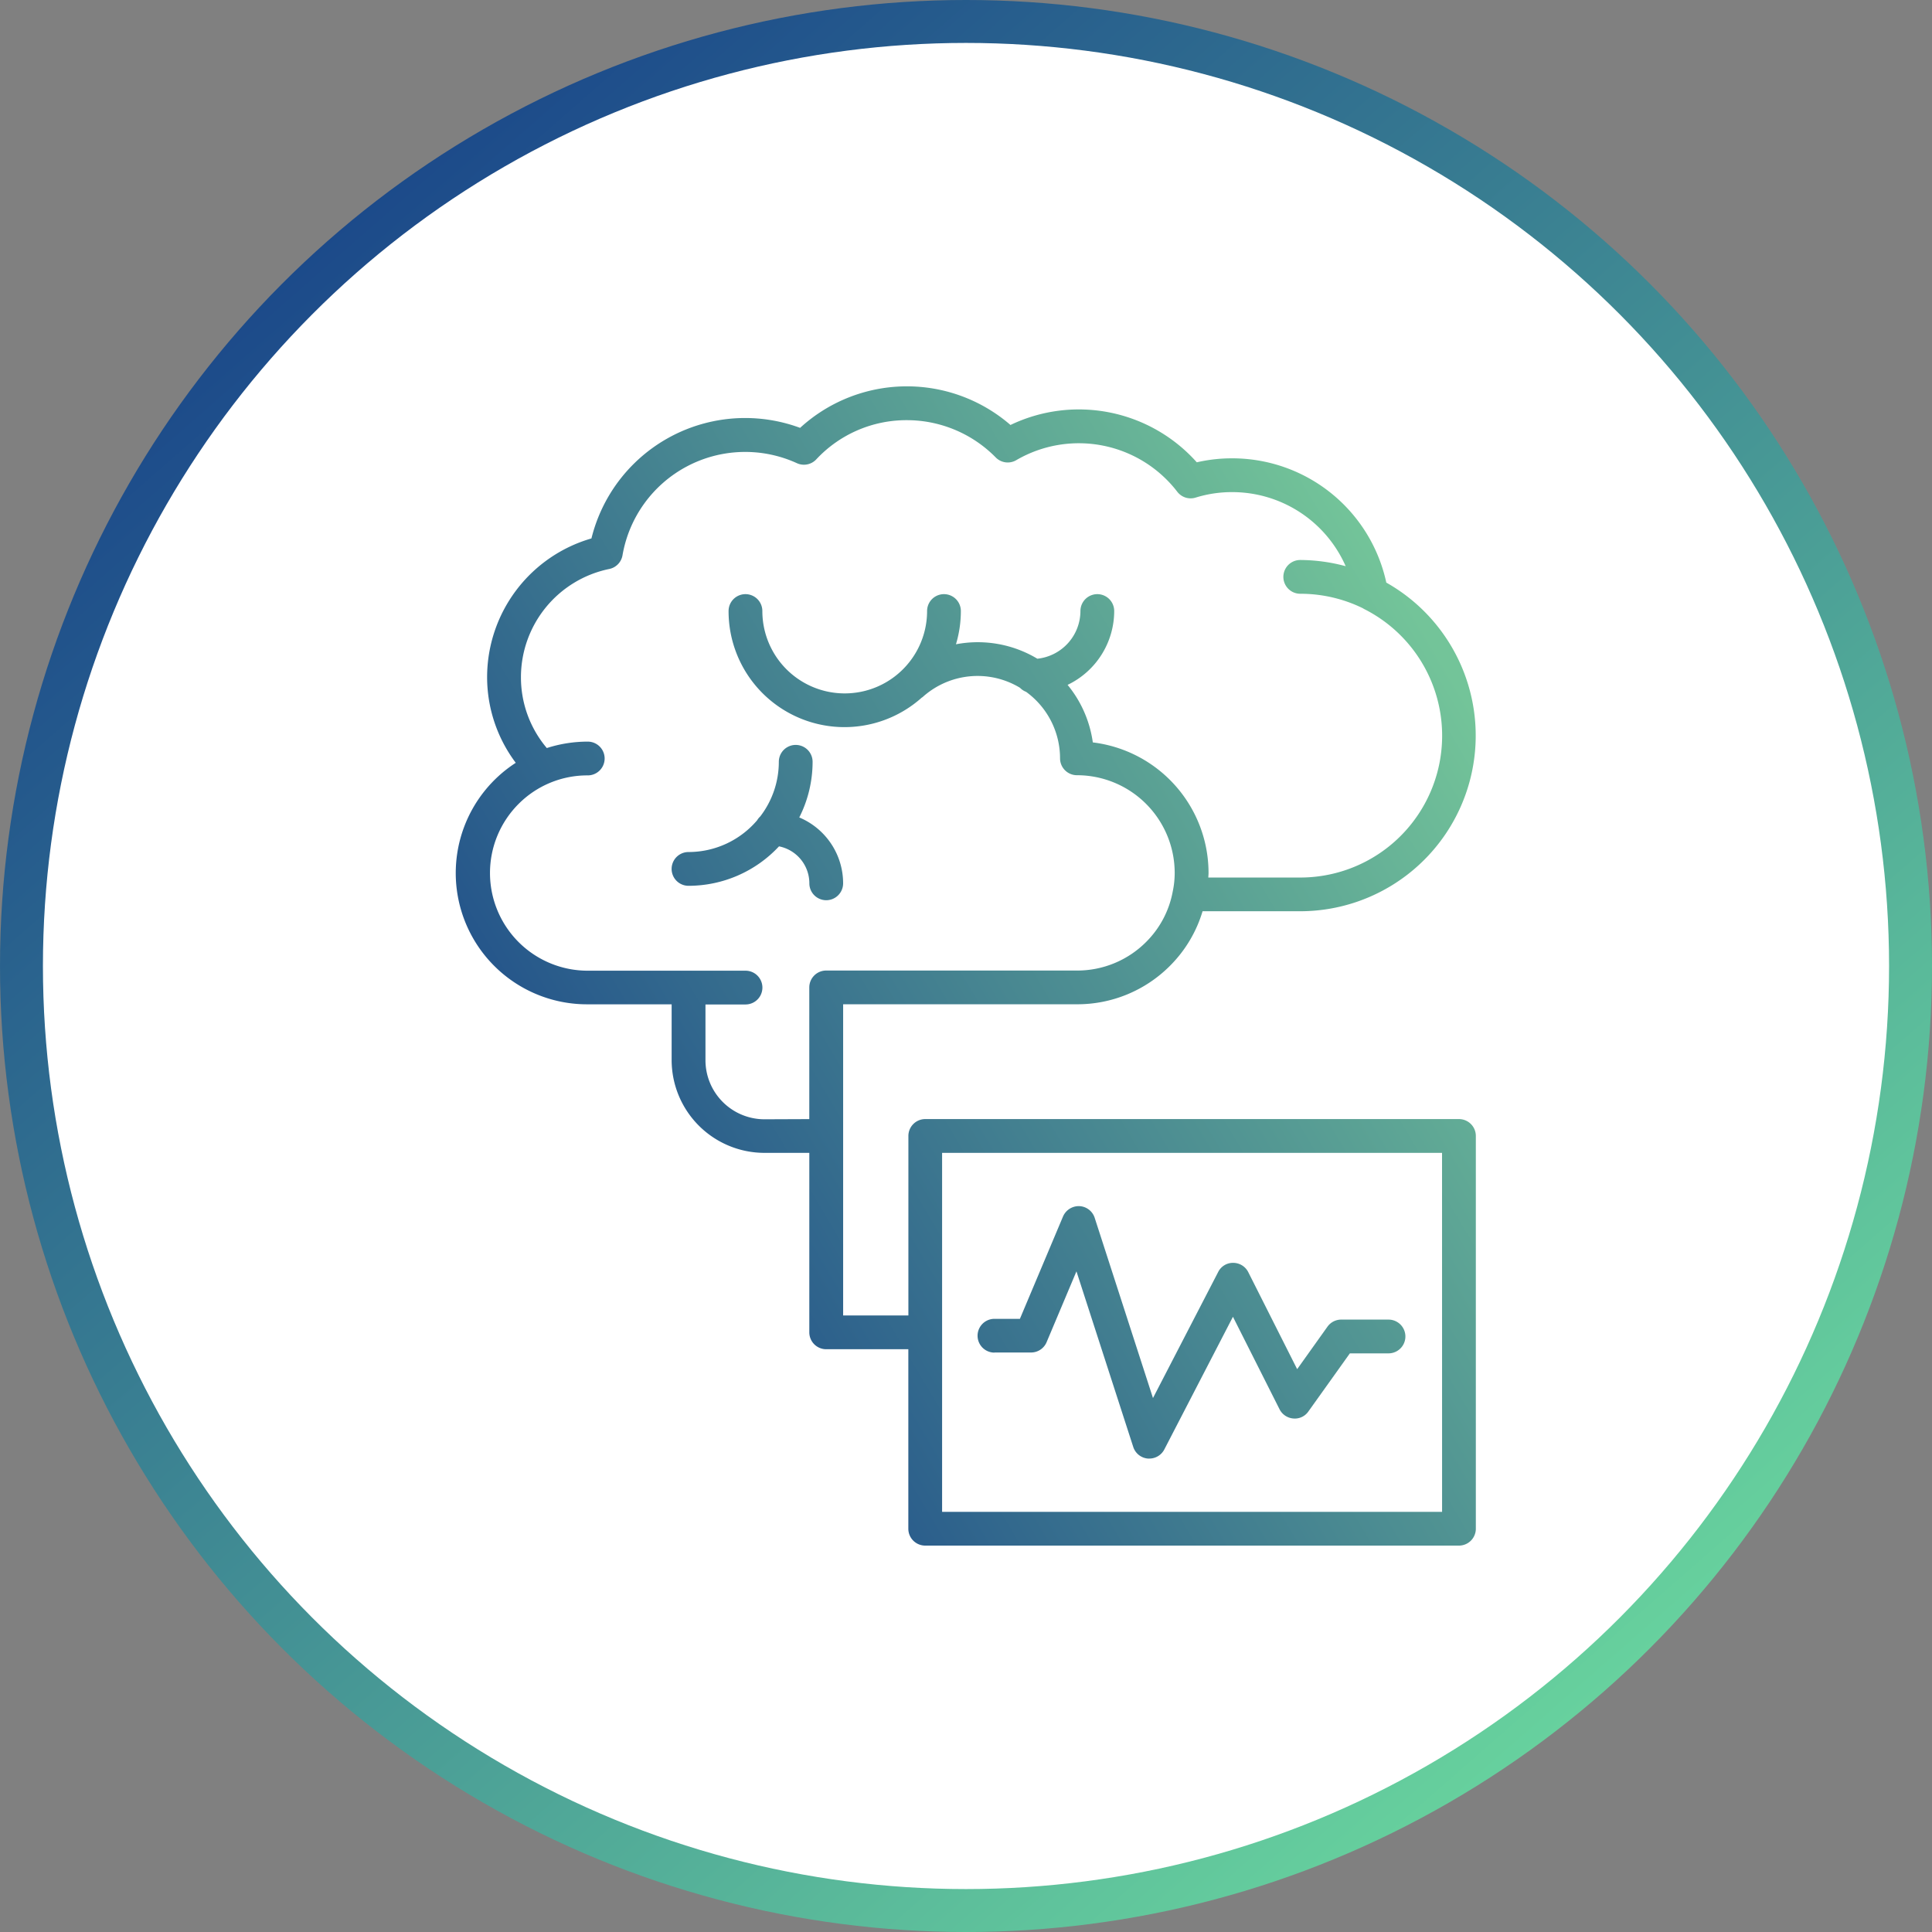
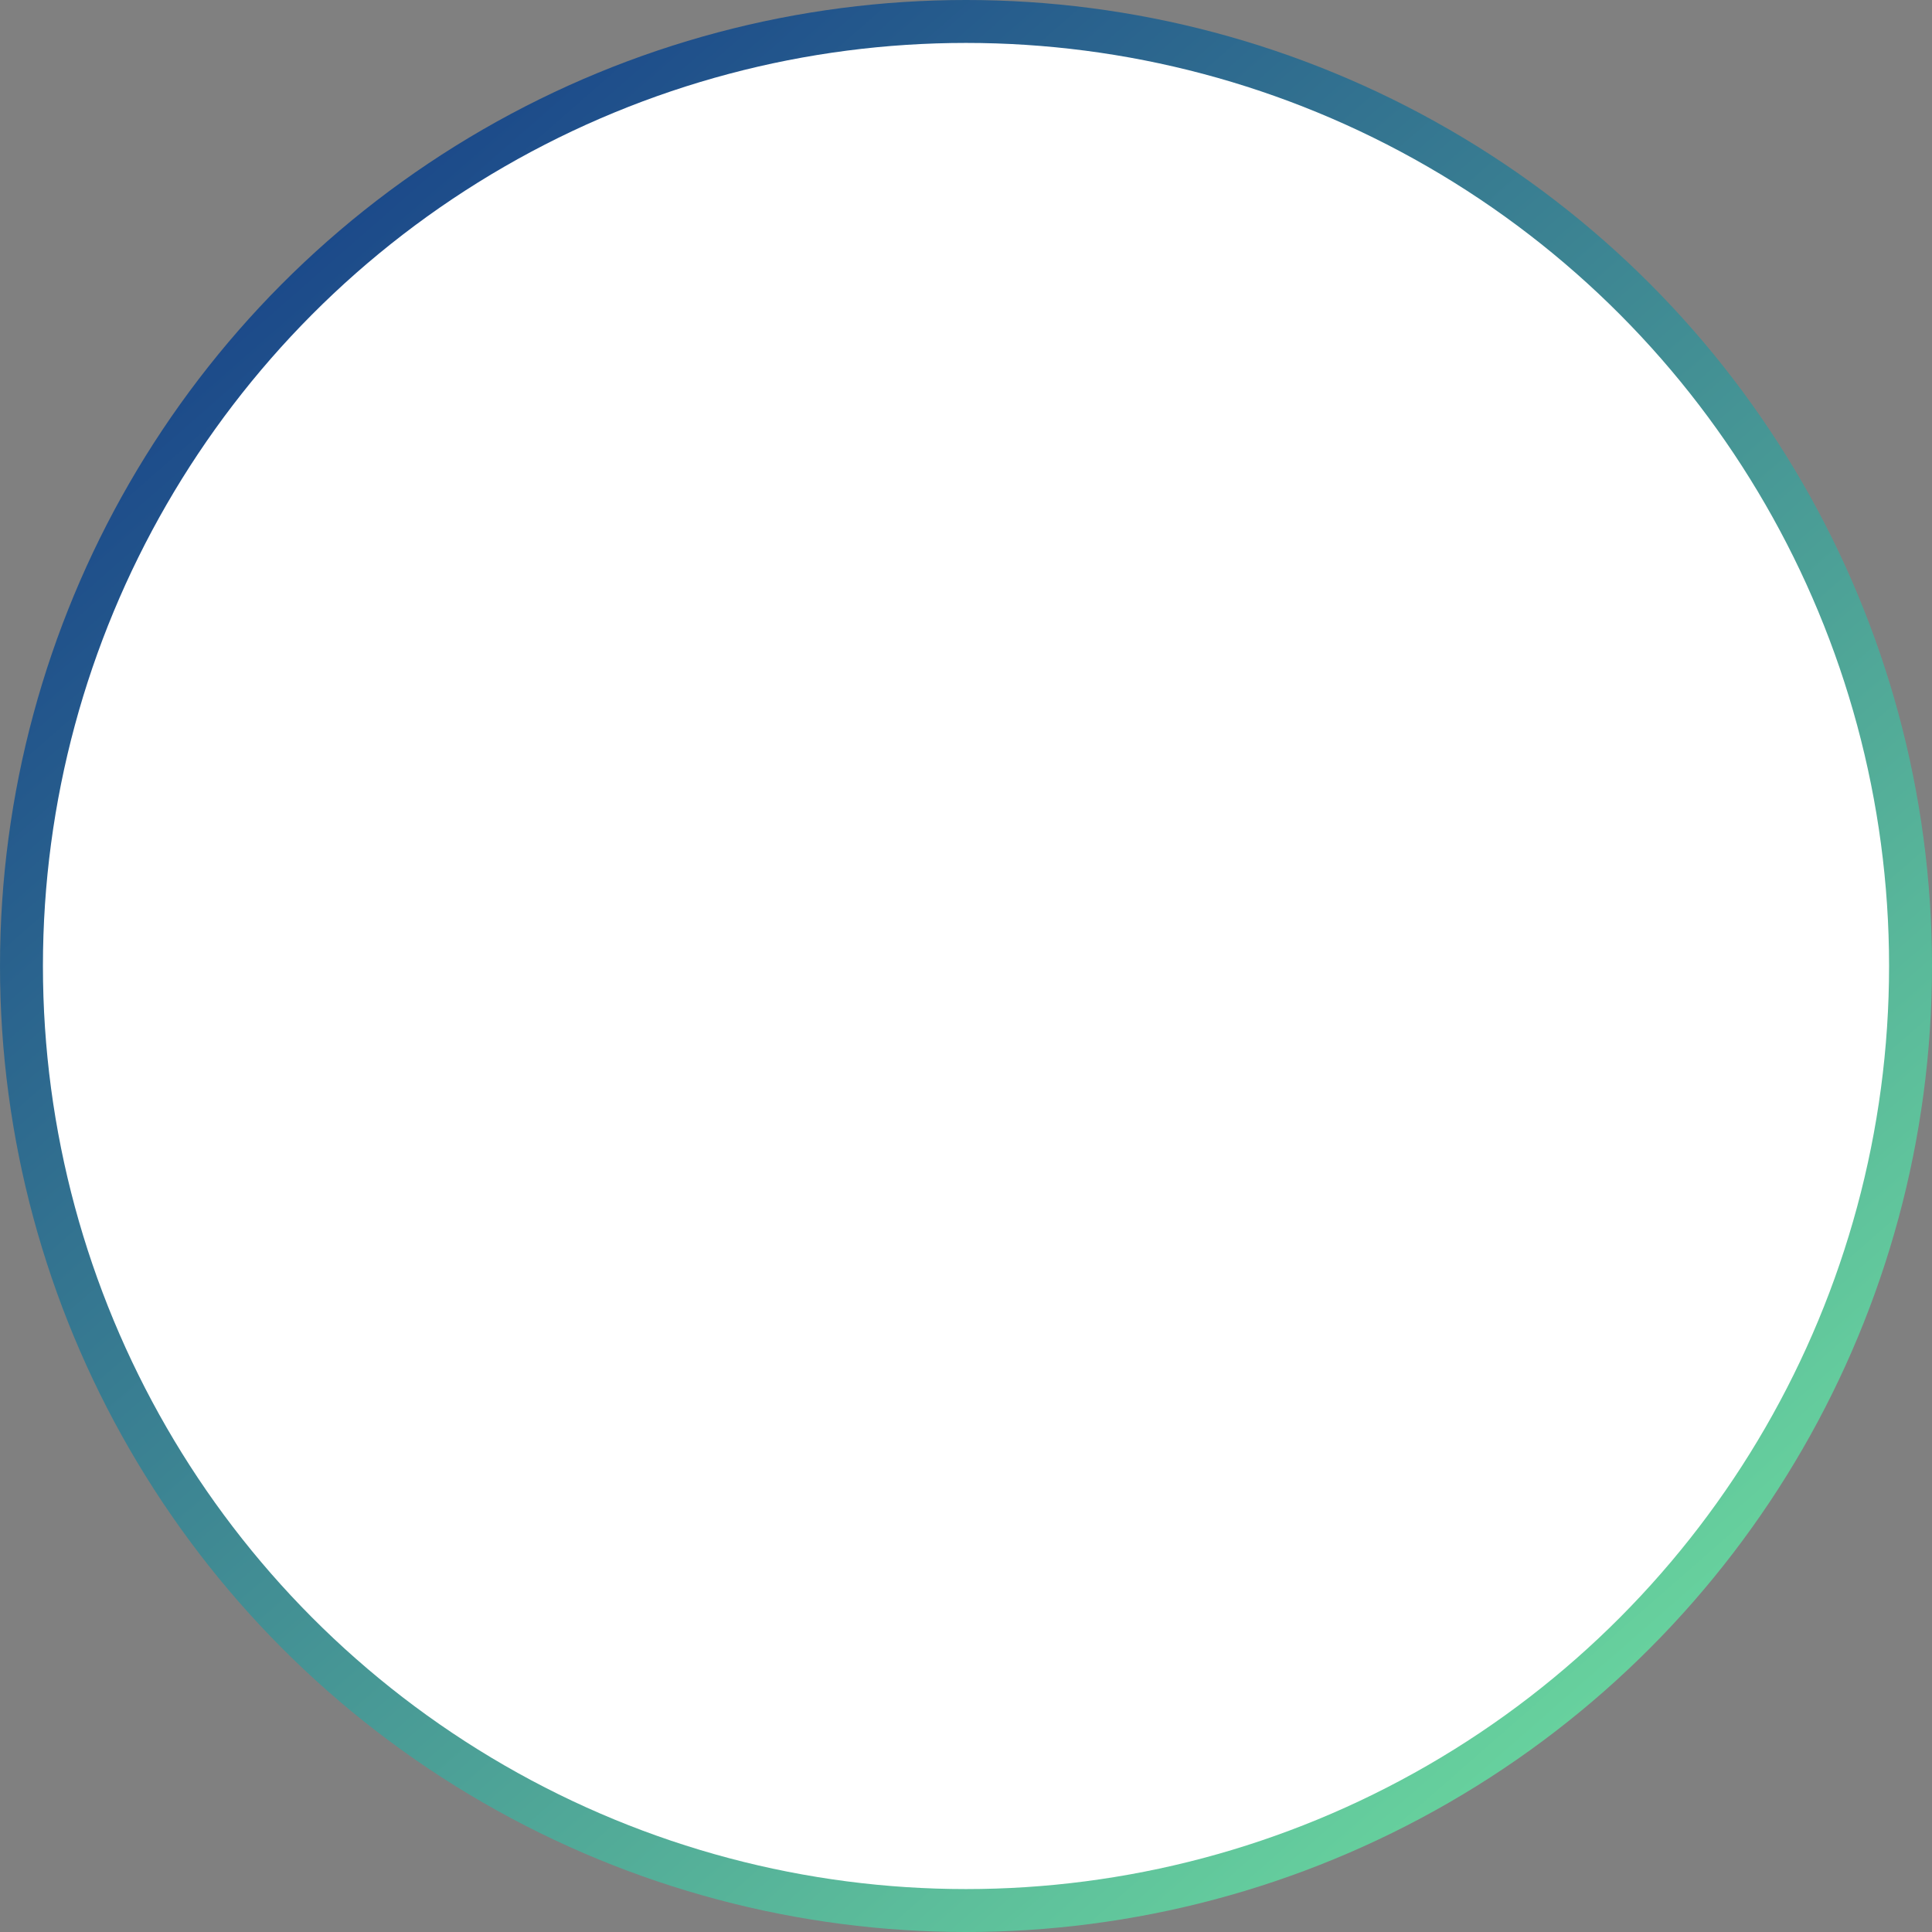
<svg xmlns="http://www.w3.org/2000/svg" width="100" height="100" viewBox="0 0 100 100">
  <rect x="0" y="0" width="100" height="100" fill="#808080" stroke="none" />
  <defs>
    <linearGradient id="linear-gradient" x1="0.165" y1="0.132" x2="0.829" y2="0.891" gradientUnits="objectBoundingBox">
      <stop offset="0" stop-color="#1c4a8a" />
      <stop offset="1" stop-color="#68d39e" />
    </linearGradient>
    <linearGradient id="linear-gradient-2" x1="0.25" y1="0.814" x2="0.977" y2="0.2" gradientUnits="objectBoundingBox">
      <stop offset="0" stop-color="#1d4a89" />
      <stop offset="1" stop-color="#73c499" />
    </linearGradient>
  </defs>
  <g id="Group_11493" data-name="Group 11493" transform="translate(-187 -3818)">
    <g id="Group_11461" data-name="Group 11461" transform="translate(-624 313)">
      <g id="Group_11278" data-name="Group 11278" transform="translate(811 3505)">
        <circle id="Ellipse_23" data-name="Ellipse 23" cx="50" cy="50" r="50" fill="url(#linear-gradient)" />
        <circle id="Ellipse_24" data-name="Ellipse 24" cx="47.778" cy="47.778" r="47.778" transform="translate(2.222 2.222)" fill="#fff" />
      </g>
    </g>
-     <path id="Path_50905" data-name="Path 50905" d="M579.692,809.264a6.4,6.4,0,0,1-4.684,2.042.874.874,0,0,1,0-1.748,4.664,4.664,0,0,0,3.552-1.643.874.874,0,0,1,.162-.2,4.643,4.643,0,0,0,.961-2.827.874.874,0,0,1,1.748,0,6.368,6.368,0,0,1-.69,2.88,3.7,3.7,0,0,1,2.27,3.41.874.874,0,1,1-1.748,0A1.951,1.951,0,0,0,579.692,809.264Zm36.068,14.992v20.327a.874.874,0,0,1-.874.874H587.26a.874.874,0,0,1-.874-.874v-9.29h-4.251a.874.874,0,0,1-.874-.874v-9.29h-2.326a4.808,4.808,0,0,1-4.8-4.8V817.44h-4.346a6.794,6.794,0,0,1-3.722-12.5,7.379,7.379,0,0,1-1.483-4.443,7.479,7.479,0,0,1,5.4-7.171,8.194,8.194,0,0,1,10.8-5.723,8.184,8.184,0,0,1,10.889-.149,8.179,8.179,0,0,1,9.644,1.932,8.047,8.047,0,0,1,1.809-.206,8.157,8.157,0,0,1,8,6.432,9.091,9.091,0,0,1-4.46,17.011h-5.05a6.7,6.7,0,0,1-1.687,2.824,6.766,6.766,0,0,1-4.817,1.991h-12.1v16.106h3.377v-9.29a.874.874,0,0,1,.874-.874h27.626A.874.874,0,0,1,615.76,824.256Zm-34.5-.874v-6.816a.874.874,0,0,1,.874-.874h12.979a5.03,5.03,0,0,0,3.581-1.479,4.947,4.947,0,0,0,1.379-2.62,4.655,4.655,0,0,0,.1-.961,5.061,5.061,0,0,0-5.06-5.05.874.874,0,0,1-.874-.874,4.256,4.256,0,0,0-1.758-3.442.875.875,0,0,1-.316-.21,4.246,4.246,0,0,0-5.043.485c-.012.011-.028.014-.04.024a6,6,0,0,1-10-4.481.874.874,0,0,1,1.748,0,4.263,4.263,0,0,0,8.527,0,.874.874,0,0,1,1.748,0,5.978,5.978,0,0,1-.254,1.721,5.993,5.993,0,0,1,4.213.747,2.49,2.49,0,0,0,2.23-2.468.874.874,0,0,1,1.748,0,4.244,4.244,0,0,1-2.413,3.822,5.982,5.982,0,0,1,1.306,2.978,6.81,6.81,0,0,1,5.99,6.749c0,.082-.009.163-.012.245h4.759a7.342,7.342,0,0,0,3.287-13.908c-.014-.007-.024-.018-.038-.026a7.349,7.349,0,0,0-3.249-.754.874.874,0,0,1,0-1.748,9.151,9.151,0,0,1,2.351.321,6.415,6.415,0,0,0-5.9-3.834,6.3,6.3,0,0,0-1.864.283.872.872,0,0,1-.951-.3,6.427,6.427,0,0,0-8.334-1.638.871.871,0,0,1-1.062-.138,6.453,6.453,0,0,0-4.6-1.931,6.376,6.376,0,0,0-4.69,2.028.875.875,0,0,1-1,.2,6.443,6.443,0,0,0-9.03,4.765.875.875,0,0,1-.688.71,5.722,5.722,0,0,0-4.569,5.6,5.658,5.658,0,0,0,1.339,3.668,6.929,6.929,0,0,1,2.119-.333.874.874,0,1,1,0,1.748,5.022,5.022,0,0,0-3.581,1.478,5.057,5.057,0,0,0,3.581,8.631h8.166a.874.874,0,0,1,0,1.748h-2.073v2.888a3.058,3.058,0,0,0,3.054,3.055Zm32.751,1.748H588.134v18.58h25.879Zm-23.173,10.332h1.9a.873.873,0,0,0,.805-.534l1.545-3.666,2.94,9.09a.874.874,0,0,0,.76.6l.072,0a.874.874,0,0,0,.776-.472l3.552-6.867L605.6,838.4a.875.875,0,0,0,.714.478.853.853,0,0,0,.778-.363l2.148-3.008h2a.874.874,0,0,0,0-1.748h-2.448a.875.875,0,0,0-.711.366l-1.569,2.2-2.531-5.022a.873.873,0,0,0-.776-.481.854.854,0,0,0-.781.472l-3.375,6.526-3.019-9.334a.875.875,0,0,0-.793-.6.888.888,0,0,0-.843.534l-2.233,5.3h-1.317a.874.874,0,0,0,0,1.748Z" transform="translate(-352.371 3052.543)" fill="url(#linear-gradient-2)" />
  </g>
</svg>